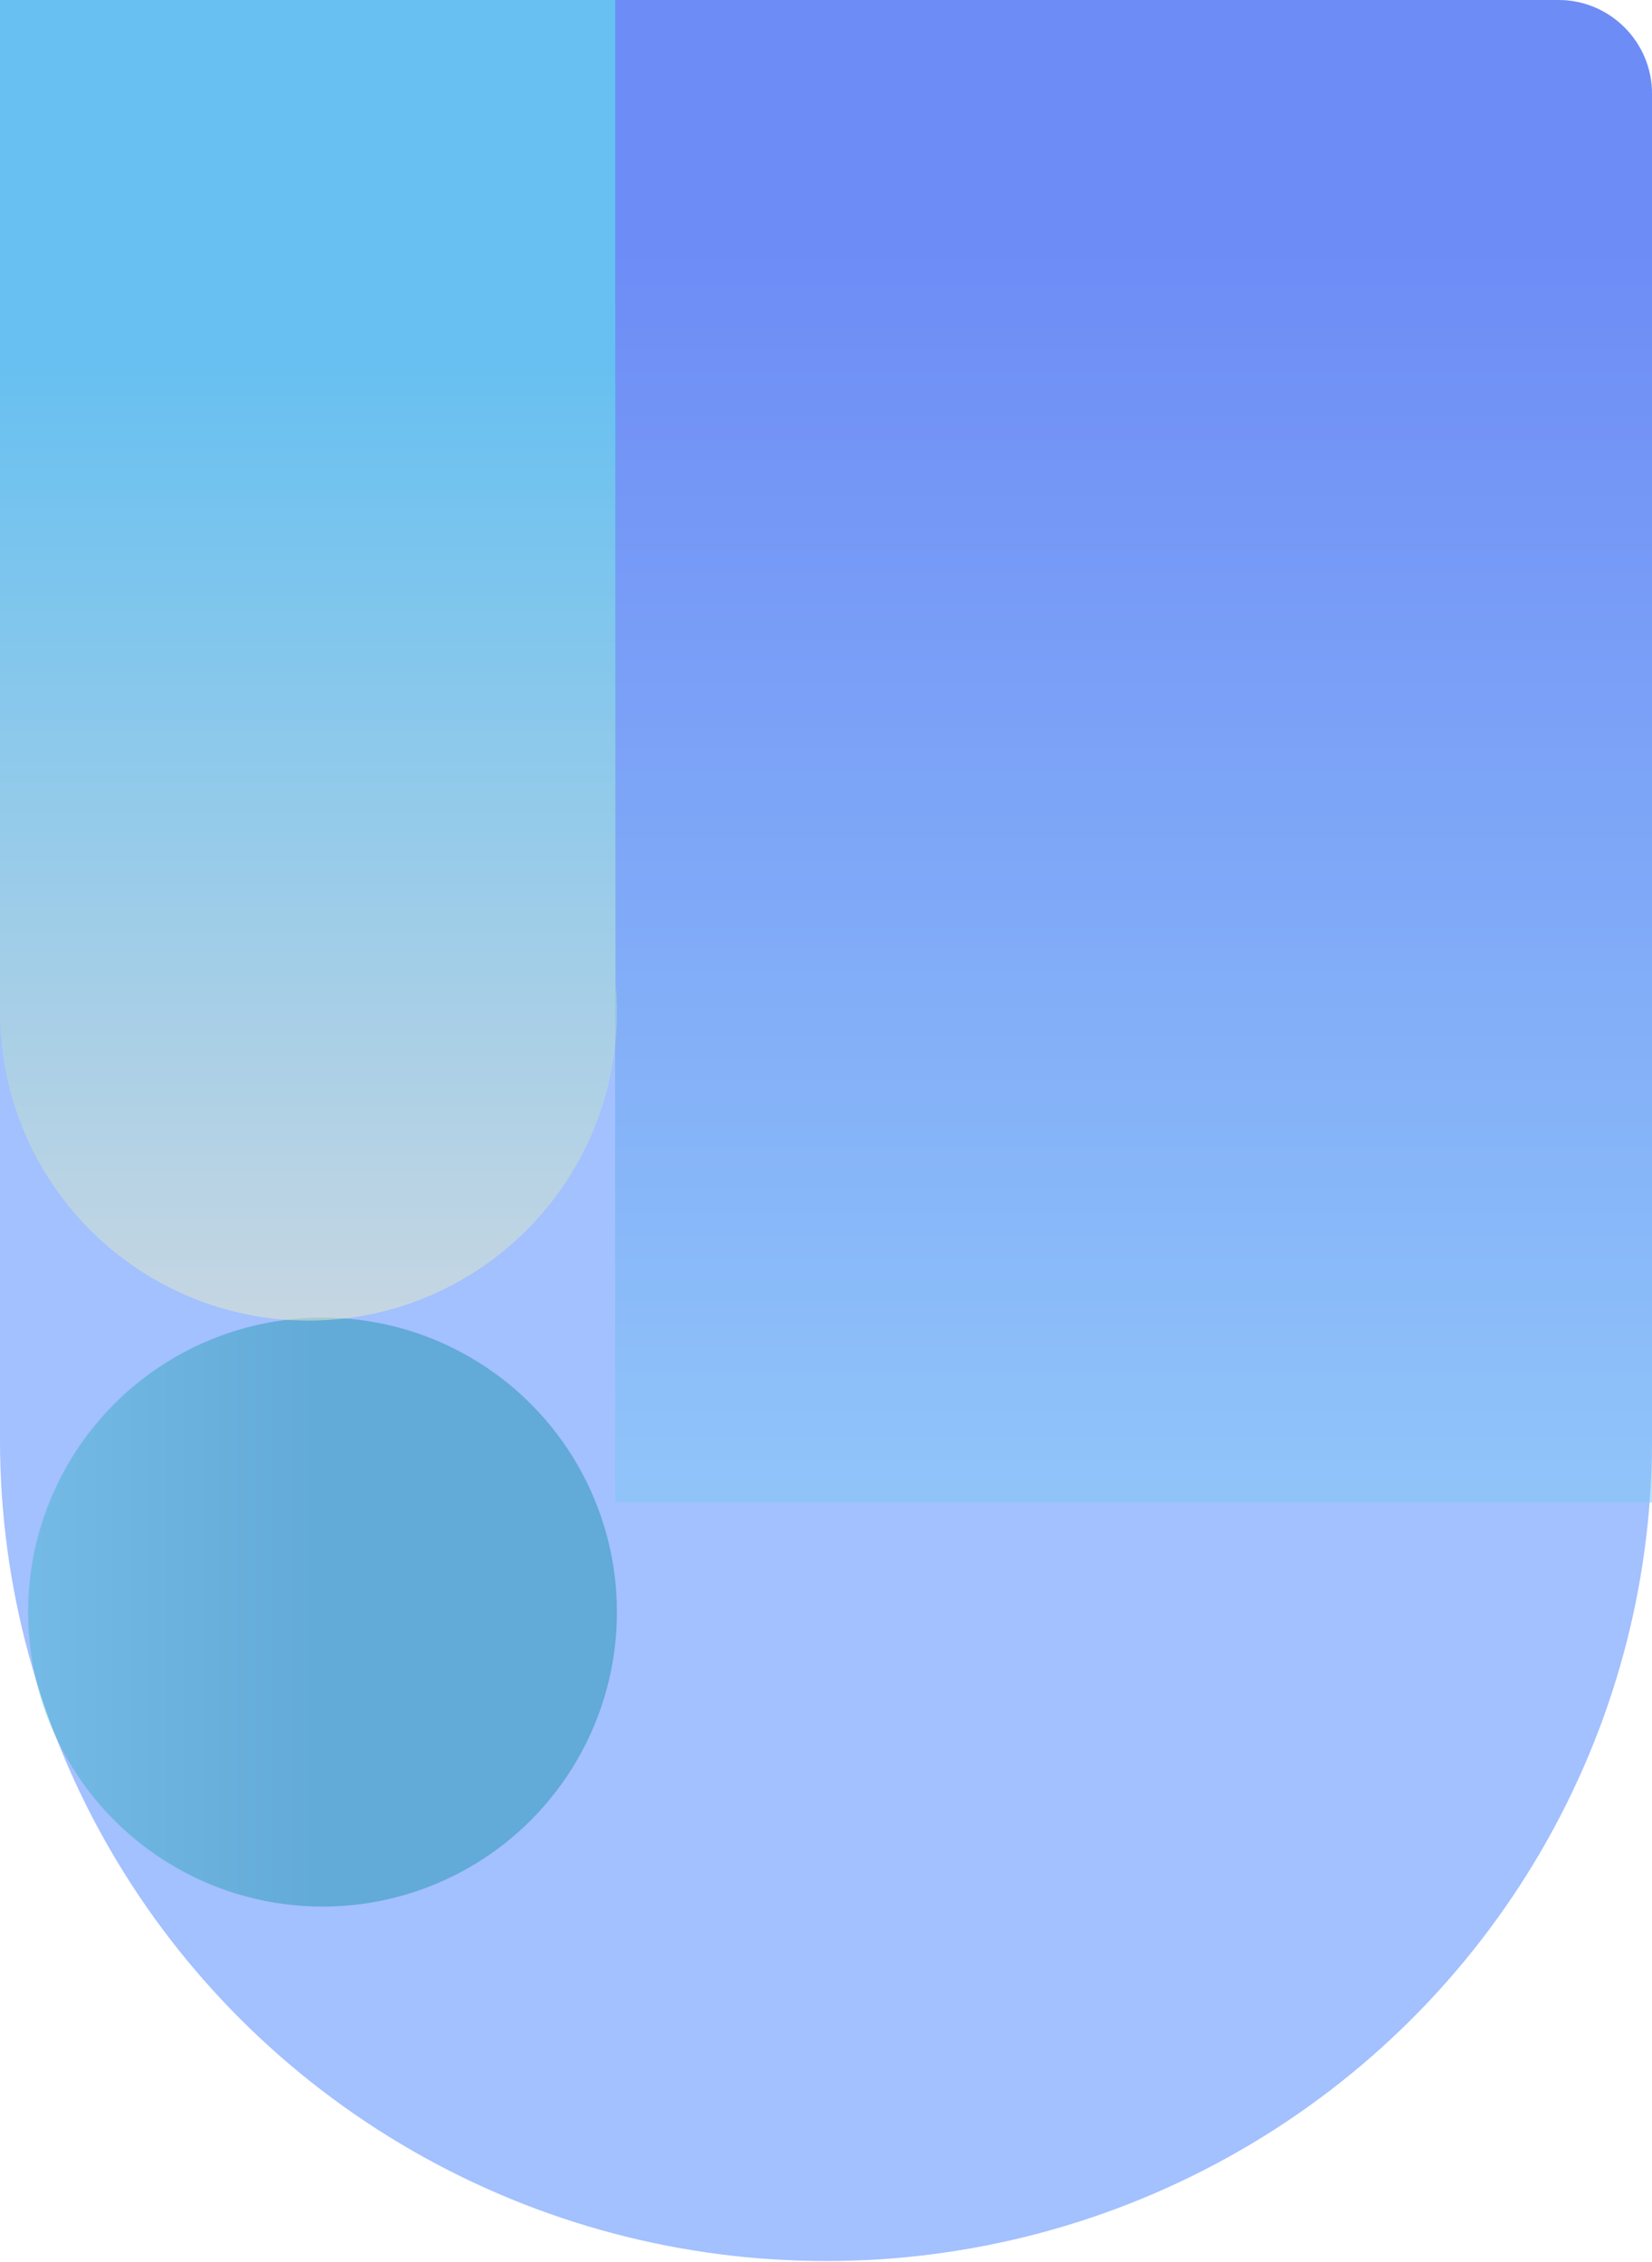
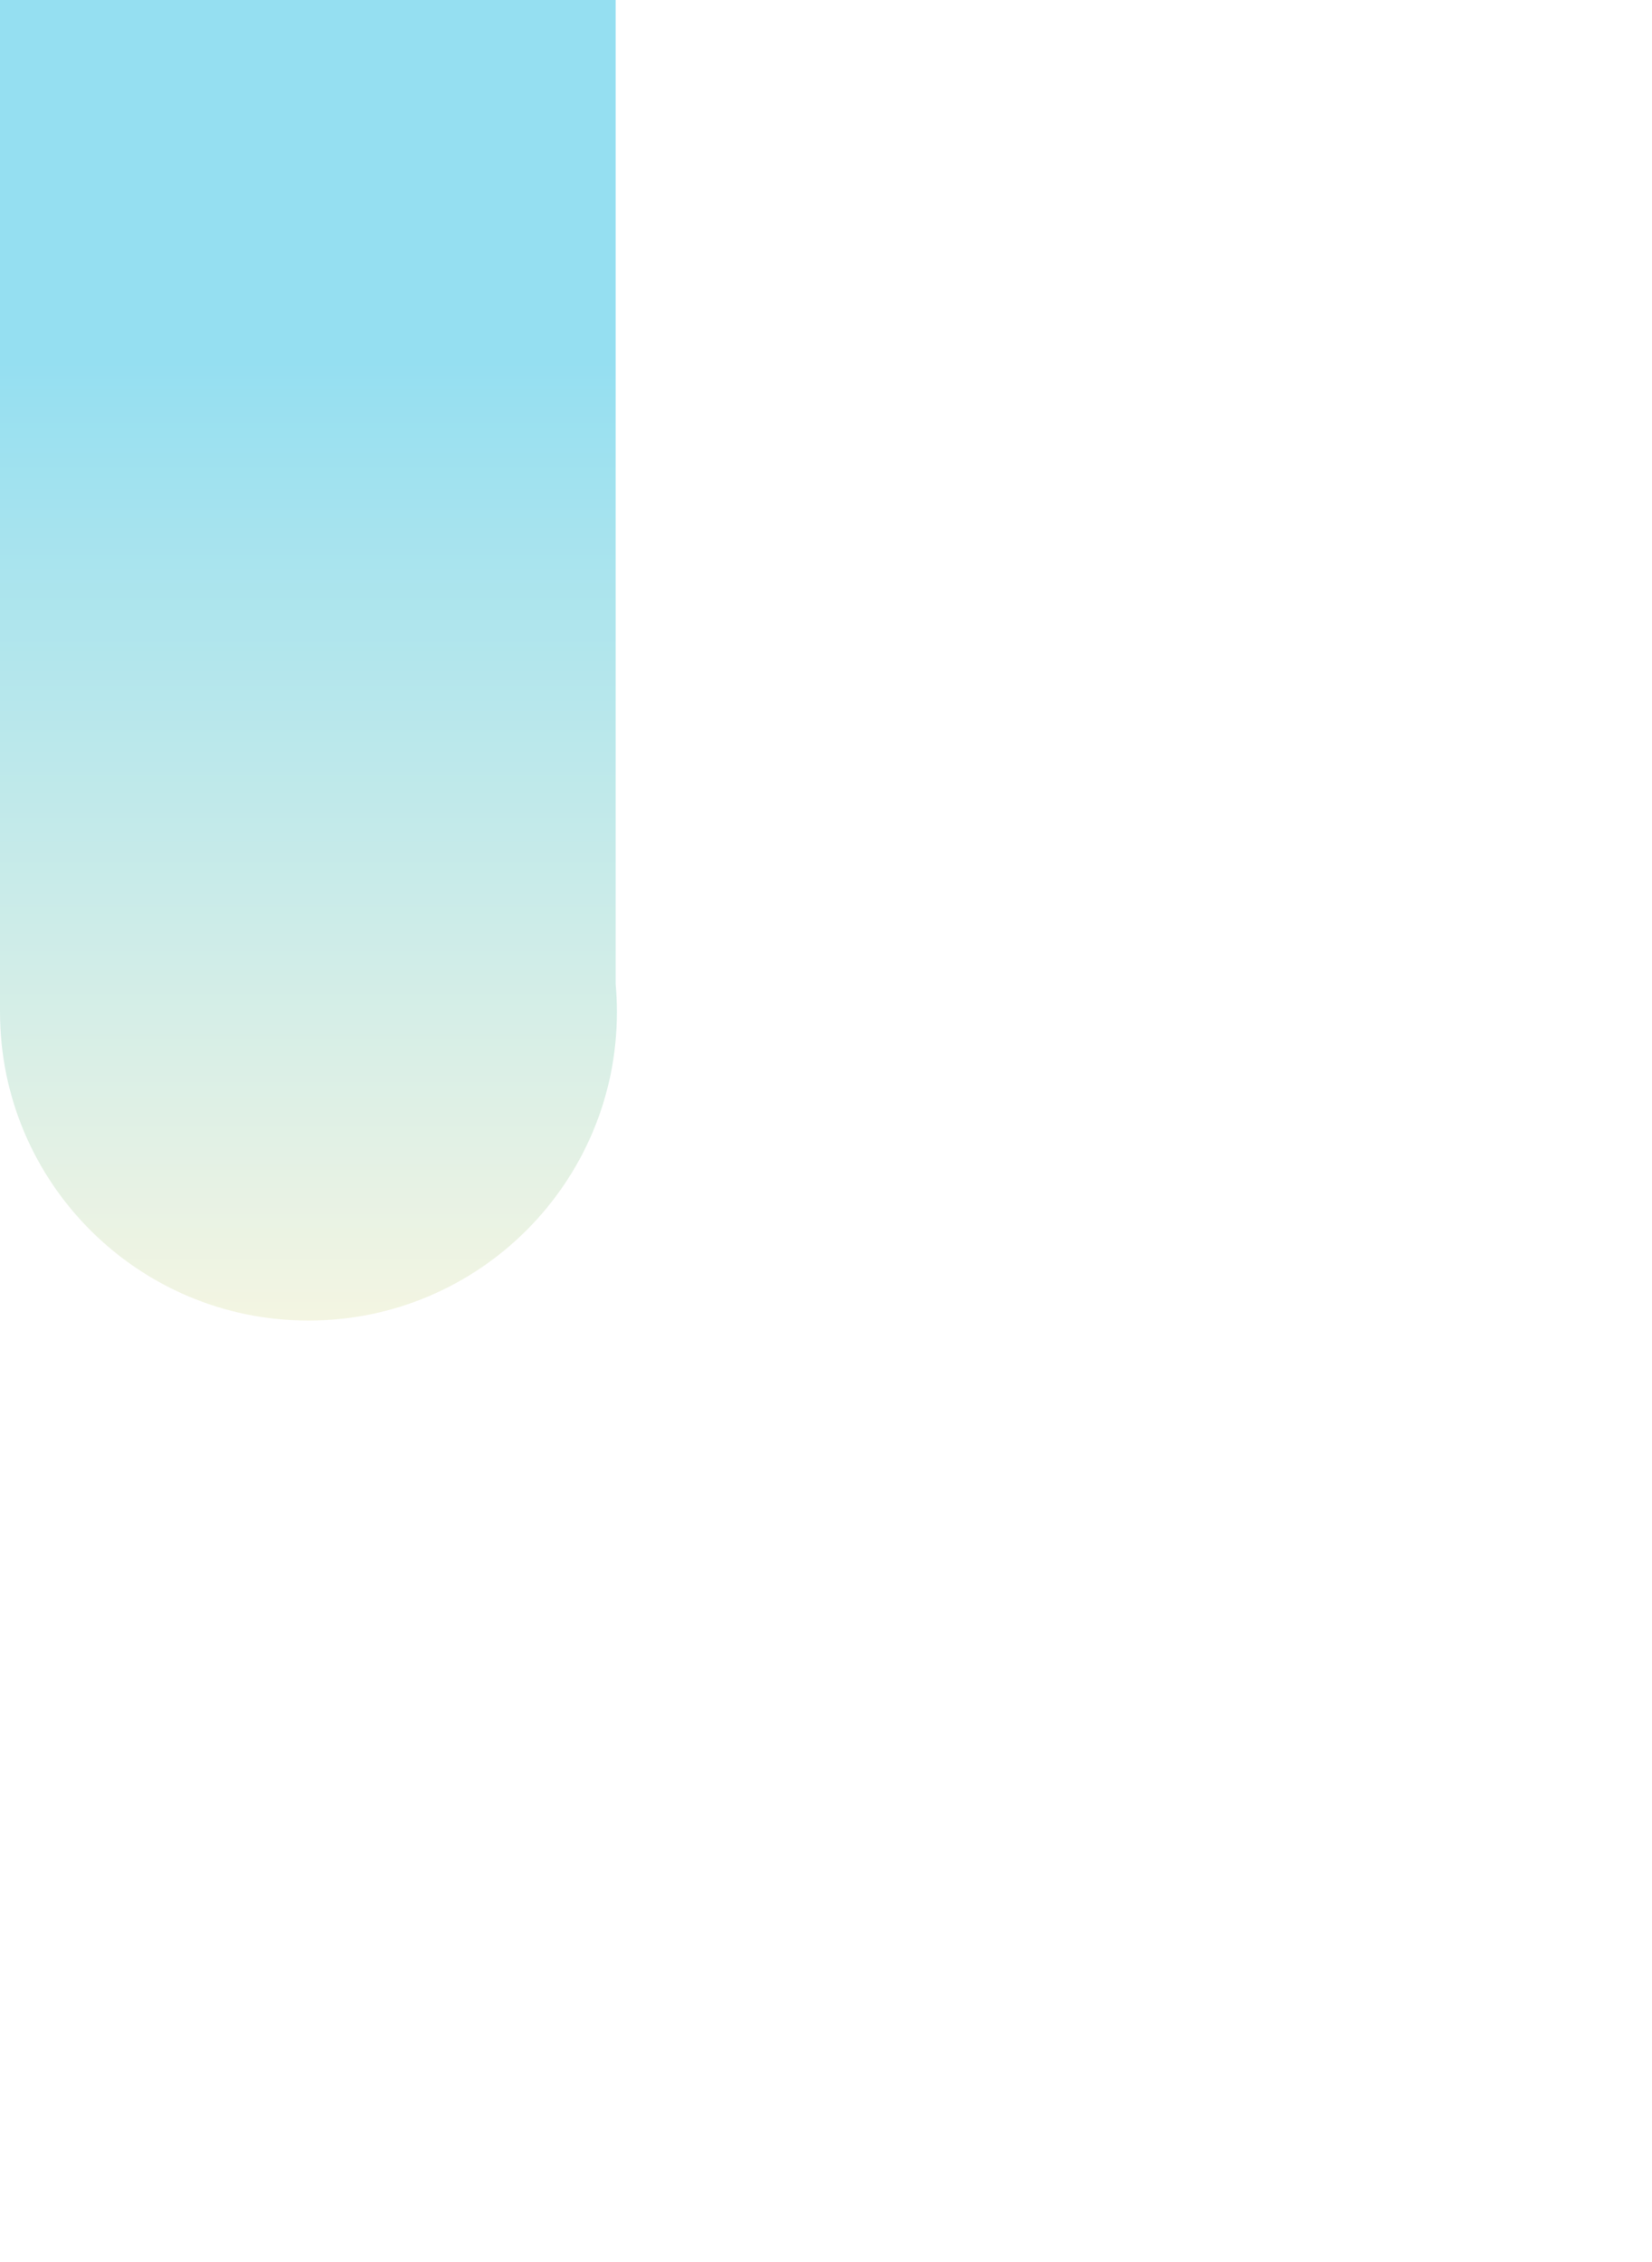
<svg xmlns="http://www.w3.org/2000/svg" width="2116" height="2896" viewBox="0 0 2116 2896" fill="none">
  <g opacity="0.5">
-     <path d="M2116 120C2116 53.726 2062.27 0 1996 0H0V1844H2116V120Z" fill="#4882FF" />
-     <ellipse rx="264.5" ry="262.801" transform="matrix(-4 0 0 4 1058 1843.98)" fill="#4882FF" />
-   </g>
-   <path opacity="0.5" d="M2116 120C2116 53.726 2062.27 0 1996 0H788V1924H2116V120Z" fill="url(#paint0_linear_1104_78)" />
+     </g>
  <g opacity="0.5">
-     <circle r="94.275" transform="matrix(-4 0 0 4 413.102 2064.2)" fill="url(#paint1_linear_1104_78)" />
-   </g>
+     </g>
  <path opacity="0.5" fill-rule="evenodd" clip-rule="evenodd" d="M0 0H788.582V1259.81C789.655 1271.68 790.203 1283.7 790.203 1295.84C790.203 1514.05 613.311 1690.94 395.103 1690.94C176.895 1690.94 0.003 1514.05 0.003 1295.84C0.003 1295.29 0.004 1294.73 0.006 1294.18H0V0Z" fill="url(#paint2_linear_1104_78)" />
  <defs>
    <linearGradient id="paint0_linear_1104_78" x1="1453.81" y1="1923.33" x2="1453.81" y2="306.961" gradientUnits="userSpaceOnUse">
      <stop stop-color="#7EC9F5" />
      <stop offset="1" stop-color="#3957ED" />
    </linearGradient>
    <linearGradient id="paint1_linear_1104_78" x1="0" y1="94.275" x2="188.551" y2="94.275" gradientUnits="userSpaceOnUse">
      <stop stop-color="#2193B0" />
      <stop offset="1" stop-color="#6DD5ED" />
    </linearGradient>
    <linearGradient id="paint2_linear_1104_78" x1="376.484" y1="456.504" x2="376.484" y2="1695.79" gradientUnits="userSpaceOnUse">
      <stop stop-color="#2BC0E4" />
      <stop offset="1" stop-color="#EAECC6" />
    </linearGradient>
  </defs>
</svg>